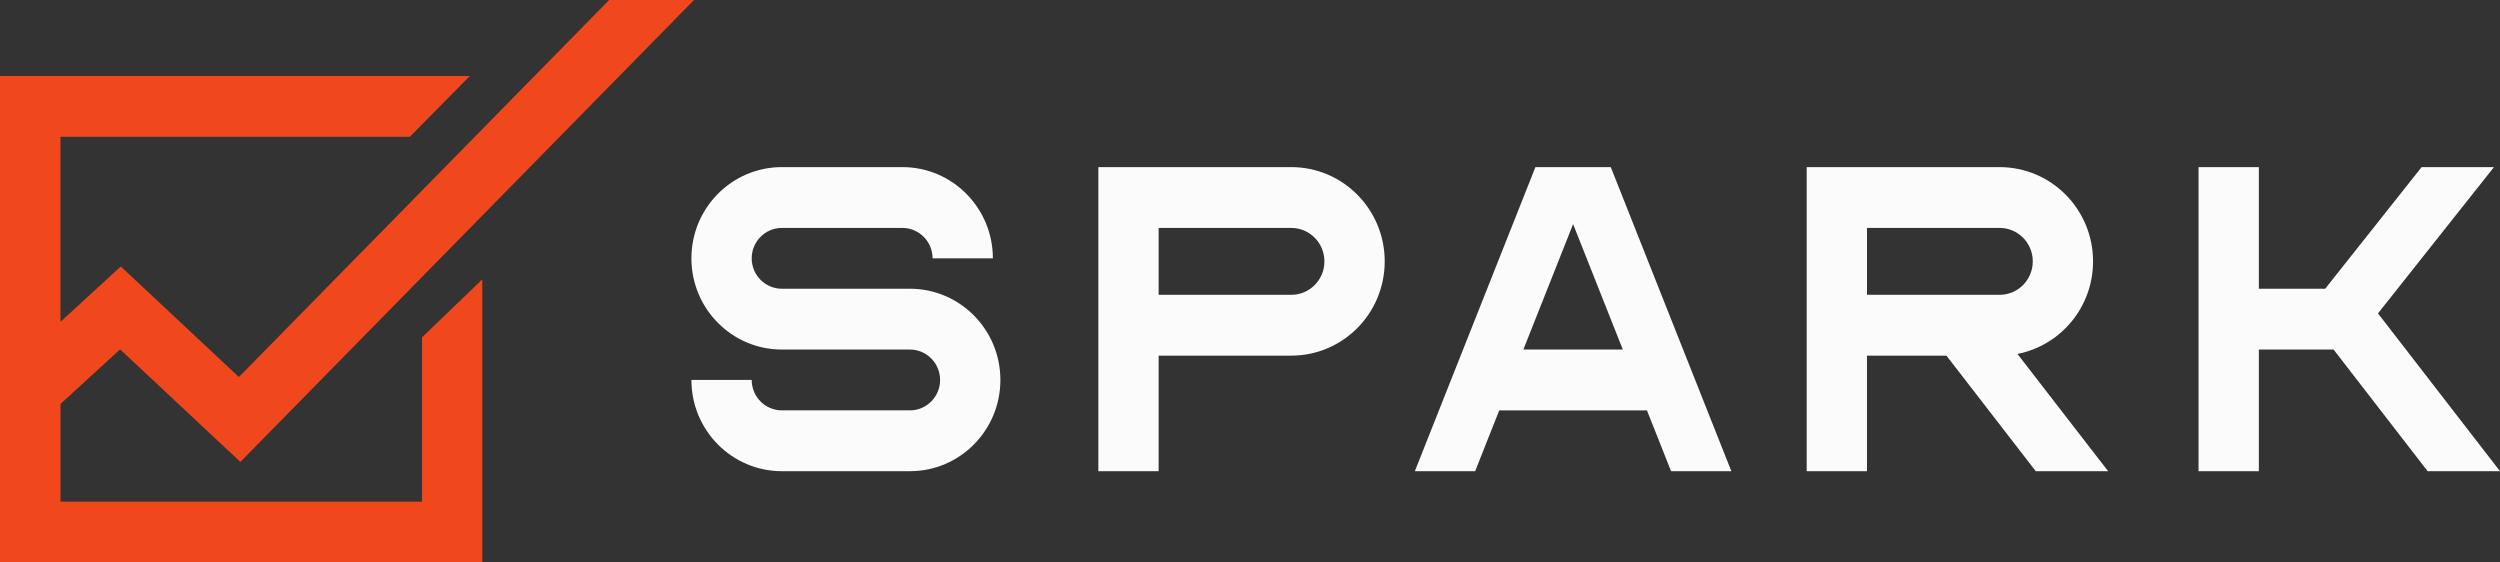
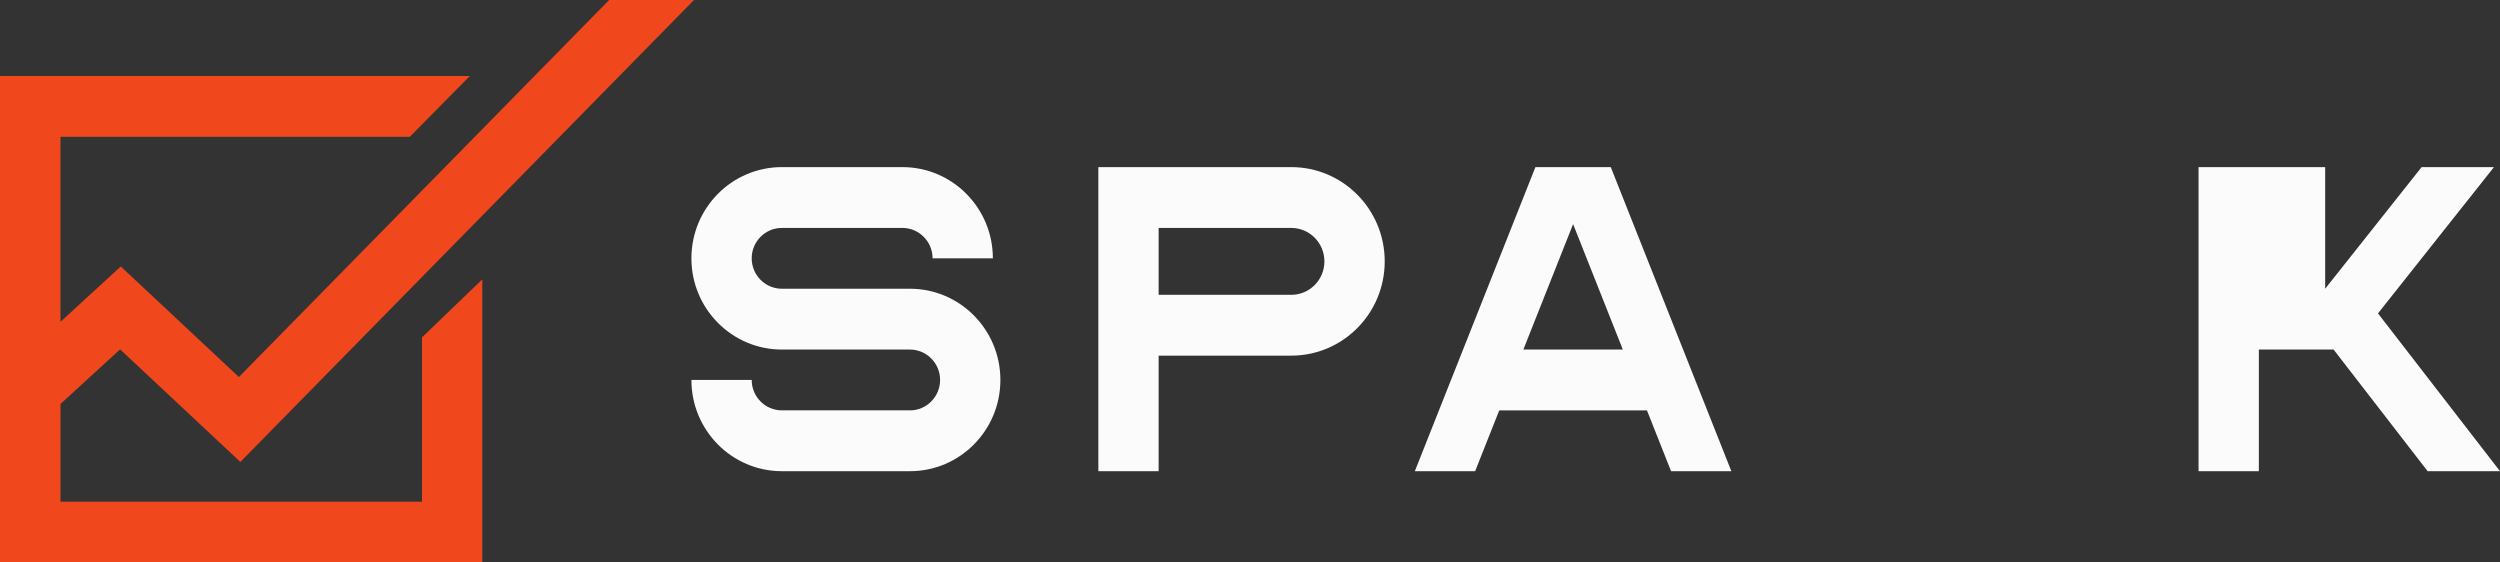
<svg xmlns="http://www.w3.org/2000/svg" width="200" height="45" viewBox="0 0 200 45" fill="none">
  <rect x="0" y="0" width="200" height="45" fill="#333333" stroke="none" />
-   <path d="M149.36 18.234H159.97C161.435 18.234 162.622 19.432 162.622 20.91C162.622 22.389 161.435 23.586 159.97 23.586H149.36V18.234ZM168.65 37.695L161.395 28.313C164.842 27.641 167.444 24.582 167.444 20.91C167.444 16.744 164.098 13.369 159.969 13.369H144.536V37.695H149.359V28.451H155.714L162.861 37.695H168.65V37.695Z" fill="#FBFBFB" />
-   <path d="M200 37.695L190.238 25.071L199.518 13.368H193.73L186.013 23.099H180.708V13.368H175.884V37.694H180.708V27.964H186.687L194.211 37.695H200Z" fill="#FBFBFB" />
+   <path d="M200 37.695L190.238 25.071L199.518 13.368H193.73L186.013 23.099V13.368H175.884V37.694H180.708V27.964H186.687L194.211 37.695H200Z" fill="#FBFBFB" />
  <path d="M121.868 27.965L125.848 17.929L129.826 27.965H121.868ZM133.685 37.695H138.508L128.862 13.369H122.833L113.187 37.695H118.011L119.94 32.83H131.756L133.685 37.695Z" fill="#FBFBFB" />
  <path d="M103.301 23.586H92.691V18.234H103.301C104.765 18.234 105.953 19.432 105.953 20.91C105.953 22.389 104.765 23.586 103.301 23.586ZM103.301 13.369H87.868V37.695H92.691V28.451H103.301C107.43 28.451 110.777 25.076 110.777 20.91C110.777 16.744 107.43 13.369 103.301 13.369Z" fill="#FBFBFB" />
  <path d="M72.797 23.099H62.548C61.218 23.099 60.136 22.008 60.136 20.666C60.136 19.325 61.218 18.234 62.548 18.234H72.194C73.523 18.234 74.606 19.325 74.606 20.666H79.429C79.429 16.636 76.189 13.369 72.194 13.369H62.548C58.553 13.369 55.313 16.636 55.313 20.666C55.313 24.697 58.552 27.964 62.548 27.964H72.797C74.126 27.964 75.208 29.056 75.208 30.397C75.208 31.738 74.126 32.829 72.797 32.829H62.548C61.218 32.829 60.136 31.738 60.136 30.397H55.313C55.313 34.428 58.552 37.695 62.548 37.695H72.797C76.791 37.695 80.031 34.428 80.031 30.397C80.031 26.367 76.791 23.099 72.797 23.099Z" fill="#FBFBFB" />
  <path d="M33.761 40.135H4.84V32.316L9.608 27.949L19.229 36.955L55.52 0H48.731L19.112 30.162L9.662 21.317L4.839 25.744V10.943H32.786L37.588 6.078H0V45H38.583V22.348L33.76 26.991V40.135H33.761Z" fill="#F1471D" />
</svg>